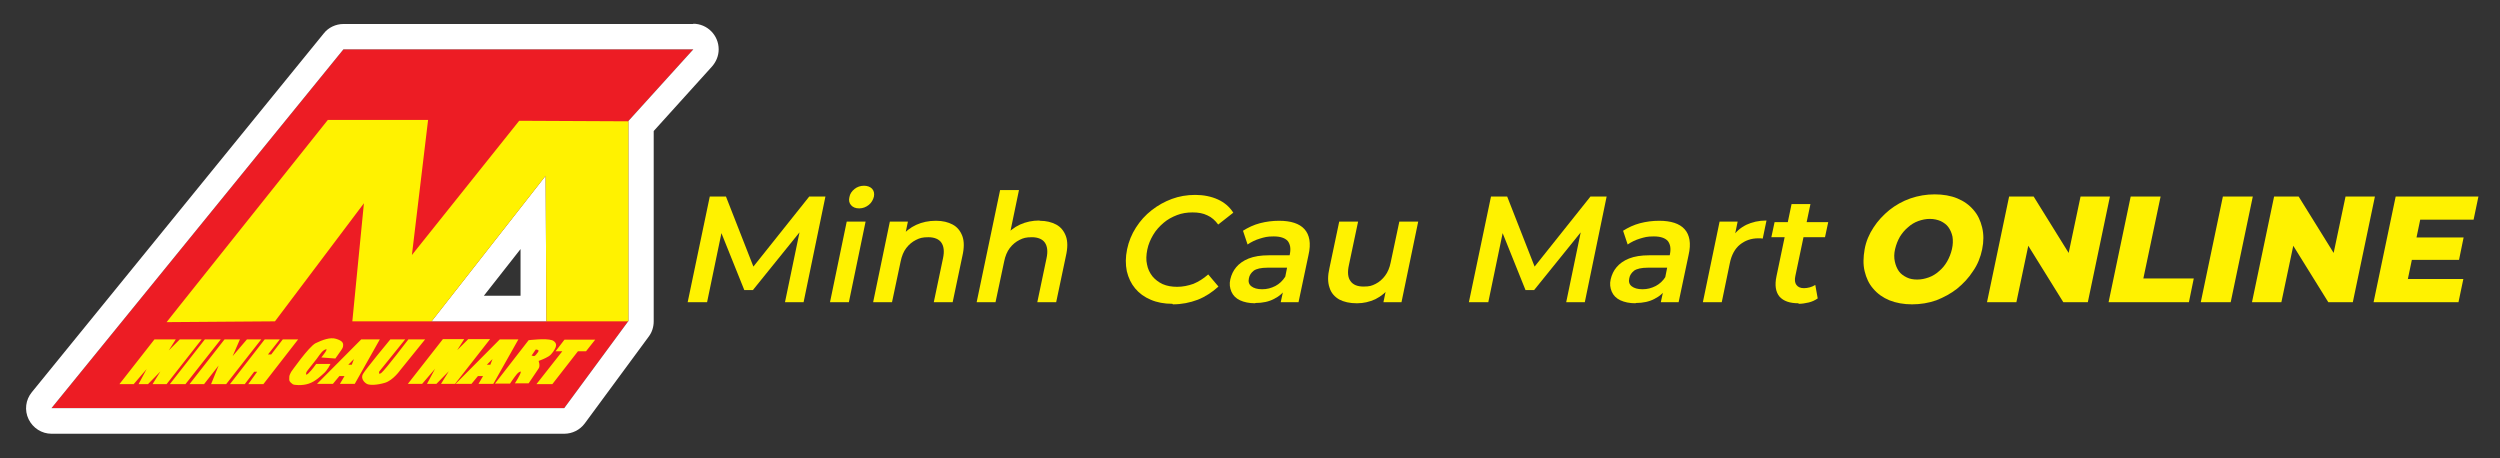
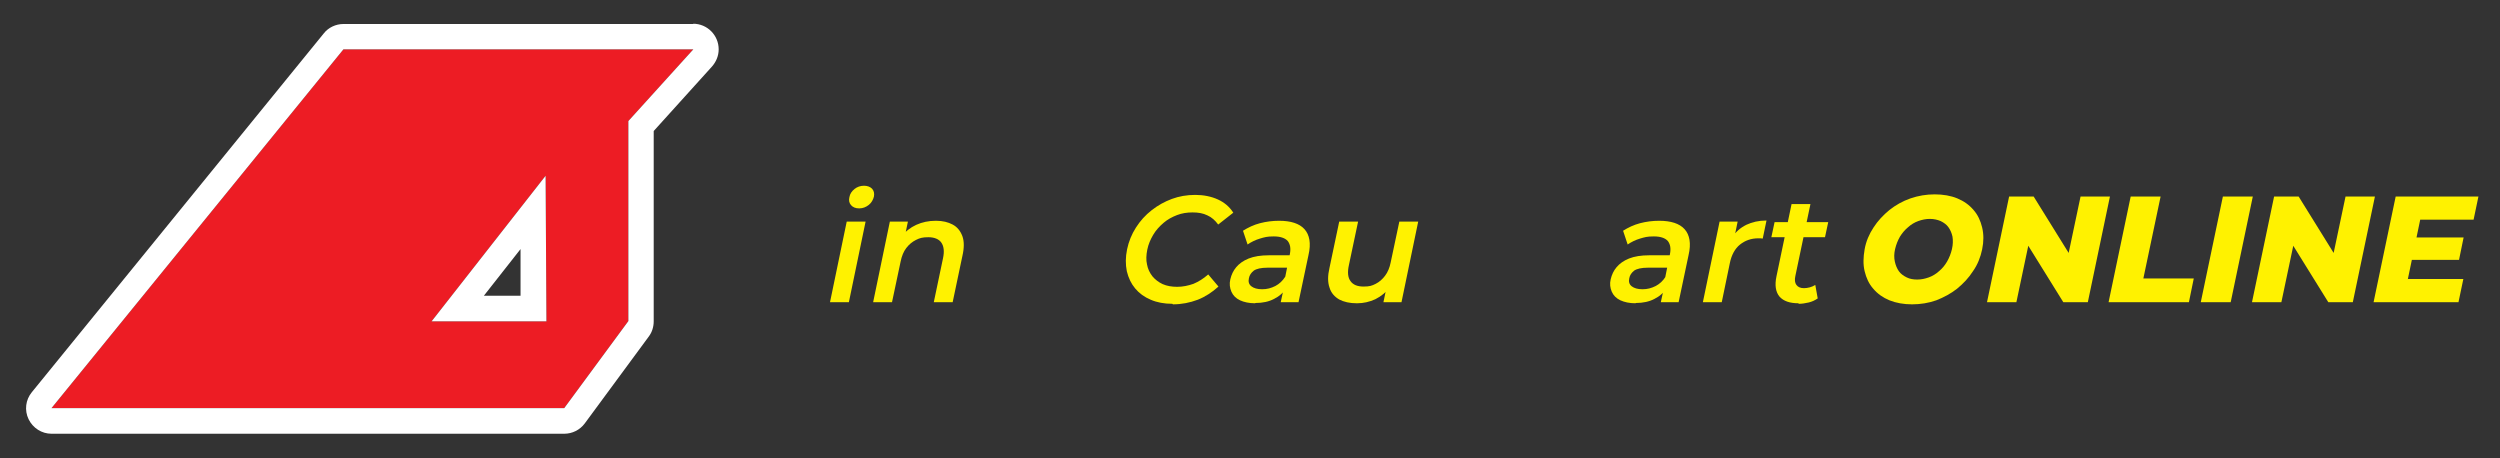
<svg xmlns="http://www.w3.org/2000/svg" id="Layer_1" version="1.1" viewBox="0 0 927.4 170">
  <rect x="0" y="0" width="927.4" height="170" fill="#333333" stroke="none" />
  <defs>
    <style>
      .st0 {
        fill: #fff200;
      }

      .st1 {
        fill: #fff;
      }

      .st2 {
        isolation: isolate;
      }

      .st3 {
        fill: #ed1c24;
      }
    </style>
  </defs>
  <g>
    <path class="st3" d="M127.4,18.3L19.1,151.4h190.2l23.8-32.3V44.9l24.1-26.6s-129.8,0-129.8,0ZM160.1,119.2l42.3-54,.3,54h-42.6Z" />
    <path class="st1" d="M257.2,18.3h0M257.2,18.3l-24.1,26.6v74.2l-23.8,32.3H19.1L127.4,18.3h129.8M160.1,119.2h42.6l-.3-54-42.3,54M257.2,8.9H127.4c-2.8,0-5.6,1.3-7.3,3.5L11.8,145.5c-2.3,2.8-2.8,6.7-1.2,10s4.9,5.4,8.5,5.4h190.2c3,0,5.8-1.4,7.6-3.8l23.8-32.3c1.2-1.6,1.8-3.6,1.8-5.6V48.6l21.6-23.9c1.5-1.7,2.5-3.9,2.5-6.4,0-5.2-4.2-9.5-9.5-9.5h.1ZM257.2,27.8h0ZM179.5,109.7l13.6-17.3v17.3h-13.6Z" />
  </g>
-   <path class="st0" d="M233.1,45v74.2h-30.4l-.3-54-42.3,54h-29.4l4.3-43.8-33,43.8-40.2.3,4.6-5.8,55.2-69.2h37.2c0,0-6,50.1-6,50.1l39.8-49.8,40.6.2h-.1ZM44.3,142.5h5.3l4.8-5.6-3,5.6h3.5l4.6-4.7-2.9,4.7h5.2l13-16.6h-8.1l-4.1,4.1,2.6-4.1h-7.9l-13,16.6h0,0ZM63,142.5l13-16.6h5.9l-13.1,16.6h-5.8ZM70.3,142.5l13-16.6h5.7l-2.7,6.2,5.3-6.2h5.3l-13,16.6h-5.6l2.8-6.9-5.4,6.9h-5.4ZM85.3,142.5l12.9-16.6h5.6l-4.4,5.6h1.2l4.3-5.6h5.7l-12.9,16.6h-5.6l3.3-4.6h-1.1l-3.5,4.6h-5.5ZM107.9,138.1s6.7-9.6,9.2-10.8,5.4-2.3,7.6-1.6,2.6,1.4,2.6,2.3-.3,1.3-1,2.3-1.9,2.7-1.9,2.7l-5.2-.4s2.9-3.5,1.6-3c-1.2.4-2,1.7-3.3,3.5-1.3,1.7-3.7,4.6-3.8,4.9s-.6,1.7.7.5,2.9-3.5,2.9-3.5h5.3s-1.1,2.4-2.7,3.7c-.8.7-2.9,2.8-5.3,3.6-2.6.9-5.6.5-5.9.3-.5-.4-1.4-.9-1.4-1.8s0-1.3.2-1.8.4-.8.4-.8h0ZM144.7,125.9h5.6l-9.6,11.9s-.5,1.5.8.5c1.4-1.1,10-12.4,10-12.4h6.2l-9.3,11.5s-2.6,3.7-5.6,4.6c-3,.9-5.5.9-6.5.5s-2.6-2-1.7-3.7,10.2-12.9,10.2-12.9h0ZM151.3,142.4l13-16.6h7.9l-2.6,4.1,4.1-4.1h8.1l-13,16.6h-5.2l2.9-4.7-4.6,4.7h-3.5l3-5.6-4.8,5.6h-5.4.1ZM208.7,130.3h-2.6l3.3-4.3h11.4l-3.4,4.3h-3l-9.5,12.2h-5.9l9.6-12.2h0ZM185.4,125.9l-16.4,16.5h5.9l2.4-2.9h1.9l-1.7,2.9h5.5l9.3-16.5h-6.9ZM181.9,135.3h-1.3l2.1-2.1-.8,2.1ZM134,125.9l-16.4,16.5h5.9l2.4-2.9h1.9l-1.7,2.9h5.5l9.3-16.5h-6.9ZM130.5,135.3h-1.3l2.1-2.1-.8,2.1h0ZM204.6,126.2c-2-.8-8.5,0-8.5,0l-12.5,16.1h5.6s1.5-2.3,2.6-3.6c.4-.5,1.5-1.2,1.4-.7-.1,1-2.2,4.2-2.2,4.2h5.1s3-4.5,3.7-5.5,0-2.8,0-2.8c.8-.3,2.4-.9,3.7-1.7s2.3-2.6,2.6-3.3.5-2-1.5-2.8h0ZM198.9,131.5c-.4.6-.9.6-.9.6l-.8-.2,1.5-2.2h.5s.5.1.6.4c0,.3-.4.8-.9,1.4h0Z" />
  <g class="st2">
    <g class="st2">
-       <path class="st0" d="M255.1,112.1l8.2-39.2h6l11.2,28.6h-3.1l22.8-28.6h6l-8.1,39.2h-6.9l5.9-28.4h1.5l-19.3,23.9h-3.2l-9.6-23.9h1.7l-5.9,28.4h-6.9Z" />
      <path class="st0" d="M307.9,112.1l6.2-29.9h7l-6.2,29.9h-7ZM318.7,77.3c-1.3,0-2.3-.4-3-1.2-.7-.8-.9-1.8-.6-3,.2-1.2.9-2.2,1.9-3,1-.8,2.2-1.2,3.5-1.2s2.3.4,3,1.1c.7.8.9,1.7.7,2.9-.3,1.2-.9,2.3-1.9,3.1-1,.8-2.2,1.3-3.5,1.3Z" />
      <path class="st0" d="M347.3,81.9c2.4,0,4.4.5,6.1,1.4,1.7.9,2.9,2.4,3.6,4.3.7,1.9.7,4.4,0,7.4l-3.6,17.1h-7l3.4-16.2c.6-2.7.3-4.6-.6-5.9s-2.6-2-4.8-2-3.2.3-4.6,1c-1.4.7-2.6,1.7-3.6,3-1,1.3-1.7,3-2.1,5l-3.2,15.1h-7l6.2-29.9h6.7l-1.7,8.1-.7-2.5c1.4-1.9,3.3-3.4,5.5-4.4,2.2-1,4.6-1.5,7.2-1.5Z" />
-       <path class="st0" d="M385.7,81.9c2.4,0,4.4.5,6.1,1.4,1.7.9,2.9,2.4,3.6,4.3.7,1.9.7,4.4,0,7.4l-3.6,17.1h-7l3.4-16.2c.6-2.7.3-4.6-.6-5.9s-2.6-2-4.8-2-3.2.3-4.6,1c-1.4.7-2.6,1.7-3.6,3-1,1.3-1.7,3-2.1,5l-3.2,15.1h-7l8.7-41.6h7l-4.1,19.7-1-2.5c1.4-1.9,3.3-3.4,5.5-4.4,2.2-1,4.6-1.5,7.2-1.5Z" />
      <path class="st0" d="M434.9,112.7c-3,0-5.7-.5-8-1.5-2.4-1-4.3-2.4-5.8-4.2-1.5-1.8-2.5-3.9-3.1-6.4-.5-2.5-.5-5.2.1-8.1s1.7-5.6,3.3-8.1c1.6-2.5,3.5-4.6,5.8-6.4,2.3-1.8,4.8-3.2,7.5-4.2,2.7-1,5.6-1.5,8.7-1.5s6,.6,8.4,1.7c2.4,1.1,4.3,2.7,5.7,4.9l-5.6,4.4c-1.1-1.5-2.4-2.7-4-3.4-1.6-.8-3.4-1.1-5.5-1.1s-4,.3-5.8,1c-1.8.7-3.5,1.6-5,2.9s-2.8,2.7-3.8,4.4c-1,1.7-1.8,3.5-2.2,5.5s-.5,3.9-.1,5.5c.3,1.7,1,3.1,2,4.4,1,1.2,2.3,2.2,3.8,2.9,1.6.7,3.4,1,5.4,1s4-.4,6-1.1c1.9-.8,3.7-1.9,5.5-3.5l3.8,4.5c-2.3,2.1-4.9,3.8-7.7,4.9-2.9,1.1-6,1.7-9.2,1.7Z" />
      <path class="st0" d="M465.6,112.5c-2.2,0-4.1-.4-5.6-1.1s-2.6-1.8-3.2-3.2c-.6-1.4-.8-2.9-.4-4.6.4-1.7,1.1-3.2,2.2-4.5,1.1-1.3,2.6-2.4,4.6-3.2,2-.8,4.5-1.2,7.5-1.2h8.7l-1,4.6h-8.2c-2.4,0-4.1.4-5.1,1.1-1,.8-1.6,1.7-1.8,2.8-.3,1.3,0,2.3.9,3,.9.7,2.2,1.1,4,1.1s3.3-.4,4.9-1.2c1.5-.8,2.7-1.9,3.7-3.5l.3,4.2c-1,1.8-2.5,3.1-4.5,4.1-1.9,1-4.2,1.5-6.9,1.5ZM475.1,112.1l1.3-6v-1.3c-.1,0,2.1-10.6,2.1-10.6.4-2.1.1-3.6-.8-4.8-1-1.1-2.7-1.7-5.2-1.7s-3.4.3-5.1.8c-1.7.5-3.3,1.3-4.6,2.2l-1.7-5.1c1.9-1.2,4-2.2,6.3-2.8s4.7-.9,7.1-.9c4.3,0,7.5,1,9.4,3.1,1.9,2.1,2.5,5.3,1.5,9.6l-3.7,17.5h-6.6Z" />
      <path class="st0" d="M503.2,112.5c-2.5,0-4.7-.5-6.4-1.4-1.7-1-3-2.4-3.6-4.4-.7-2-.7-4.4,0-7.4l3.6-17.1h7l-3.4,16.1c-.6,2.7-.4,4.7.6,6,.9,1.3,2.5,2,4.8,2s3.1-.3,4.5-1c1.4-.7,2.5-1.7,3.5-3,1-1.3,1.7-3,2.1-5l3.2-15.1h7l-6.2,29.9h-6.7l1.7-8.1.7,2.5c-1.4,1.9-3.2,3.4-5.4,4.5-2.2,1-4.4,1.5-6.7,1.5Z" />
-       <path class="st0" d="M544.9,112.1l8.2-39.2h6l11.2,28.6h-3.1l22.8-28.6h6l-8.1,39.2h-6.9l5.9-28.4h1.5l-19.3,23.9h-3.2l-9.6-23.9h1.7l-5.9,28.4h-6.9Z" />
      <path class="st0" d="M606.7,112.5c-2.2,0-4.1-.4-5.6-1.1s-2.6-1.8-3.2-3.2c-.6-1.4-.8-2.9-.4-4.6.4-1.7,1.1-3.2,2.2-4.5,1.1-1.3,2.6-2.4,4.6-3.2,2-.8,4.5-1.2,7.5-1.2h8.7l-1,4.6h-8.2c-2.4,0-4.1.4-5.1,1.1-1,.8-1.6,1.7-1.8,2.8-.3,1.3,0,2.3.9,3,.9.7,2.2,1.1,4,1.1s3.3-.4,4.9-1.2c1.5-.8,2.7-1.9,3.7-3.5l.3,4.2c-1,1.8-2.5,3.1-4.5,4.1-1.9,1-4.2,1.5-6.9,1.5ZM616.1,112.1l1.3-6v-1.3c-.1,0,2.1-10.6,2.1-10.6.4-2.1.1-3.6-.8-4.8-1-1.1-2.7-1.7-5.2-1.7s-3.4.3-5.1.8c-1.7.5-3.3,1.3-4.6,2.2l-1.7-5.1c1.9-1.2,4-2.2,6.3-2.8,2.3-.6,4.7-.9,7.1-.9,4.3,0,7.5,1,9.4,3.1,1.9,2.1,2.5,5.3,1.5,9.6l-3.7,17.5h-6.6Z" />
      <path class="st0" d="M631.7,112.1l6.2-29.9h6.7l-1.7,8.2-.3-2.4c1.3-2,3-3.5,5.2-4.6,2.1-1,4.6-1.6,7.5-1.6l-1.4,6.7c-.3,0-.6-.1-.8-.1-.3,0-.5,0-.8,0-2.7,0-4.9.8-6.8,2.3-1.9,1.5-3.2,3.9-3.8,6.9l-3,14.5h-7Z" />
      <path class="st0" d="M657.1,88l1.2-5.6h19.9l-1.2,5.6h-19.9ZM667.2,112.5c-3.3,0-5.6-.8-7.1-2.5-1.4-1.7-1.8-4.2-1.1-7.5l5.6-26.8h7l-5.6,26.7c-.3,1.4-.2,2.5.4,3.3s1.5,1.2,2.8,1.2,3-.4,4.2-1.2l.9,5c-1,.7-2.1,1.2-3.3,1.5-1.3.3-2.5.5-3.8.5Z" />
    </g>
    <g class="st2">
      <path class="st0" d="M709.3,112.9c-3.1,0-5.9-.5-8.4-1.5-2.4-1-4.4-2.4-6-4.3-1.6-1.8-2.6-4-3.2-6.5-.6-2.5-.5-5.2,0-8.1s1.7-5.7,3.3-8.1c1.6-2.5,3.6-4.6,5.9-6.5,2.3-1.8,4.9-3.3,7.8-4.3,2.9-1,5.9-1.5,9-1.5s6,.5,8.4,1.5c2.4,1,4.4,2.4,6,4.3,1.6,1.8,2.6,4,3.2,6.5.6,2.5.6,5.2,0,8.1s-1.7,5.7-3.4,8.1c-1.6,2.5-3.6,4.6-5.9,6.5-2.3,1.8-4.9,3.2-7.7,4.3-2.8,1-5.9,1.5-9,1.5ZM711.2,103.7c1.5,0,2.9-.3,4.3-.8,1.4-.5,2.7-1.3,3.8-2.3,1.2-1,2.2-2.2,3-3.6.8-1.4,1.4-2.9,1.8-4.6.4-1.7.4-3.3.2-4.6-.3-1.4-.8-2.5-1.5-3.5-.7-1-1.7-1.7-2.9-2.3-1.2-.5-2.5-.8-4-.8s-2.9.3-4.3.8c-1.4.5-2.7,1.3-3.8,2.3-1.2,1-2.2,2.2-3,3.5-.8,1.4-1.4,2.9-1.8,4.6-.4,1.7-.4,3.2-.1,4.6.3,1.4.8,2.6,1.5,3.6.7,1,1.7,1.7,2.9,2.3s2.5.8,4,.8Z" />
      <path class="st0" d="M737.1,112.1l8.2-39.2h9.1l16.2,26.1h-4.3l5.5-26.1h10.9l-8.2,39.2h-9.1l-16.2-26.1h4.3l-5.5,26.1h-10.9Z" />
      <path class="st0" d="M782.2,112.1l8.2-39.2h11.1l-6.4,30.4h18.7l-1.8,8.8h-29.8Z" />
      <path class="st0" d="M816.4,112.1l8.2-39.2h11.1l-8.2,39.2h-11.1Z" />
      <path class="st0" d="M835.4,112.1l8.2-39.2h9.1l16.2,26.1h-4.3l5.5-26.1h10.9l-8.2,39.2h-9.1l-16.2-26.1h4.3l-5.5,26.1h-10.9Z" />
      <path class="st0" d="M893.3,103.5h20.5l-1.8,8.6h-31.5l8.2-39.2h30.7l-1.8,8.6h-19.8l-4.6,22.1ZM895.7,88.1h18.2l-1.7,8.3h-18.2l1.7-8.3Z" />
    </g>
  </g>
</svg>